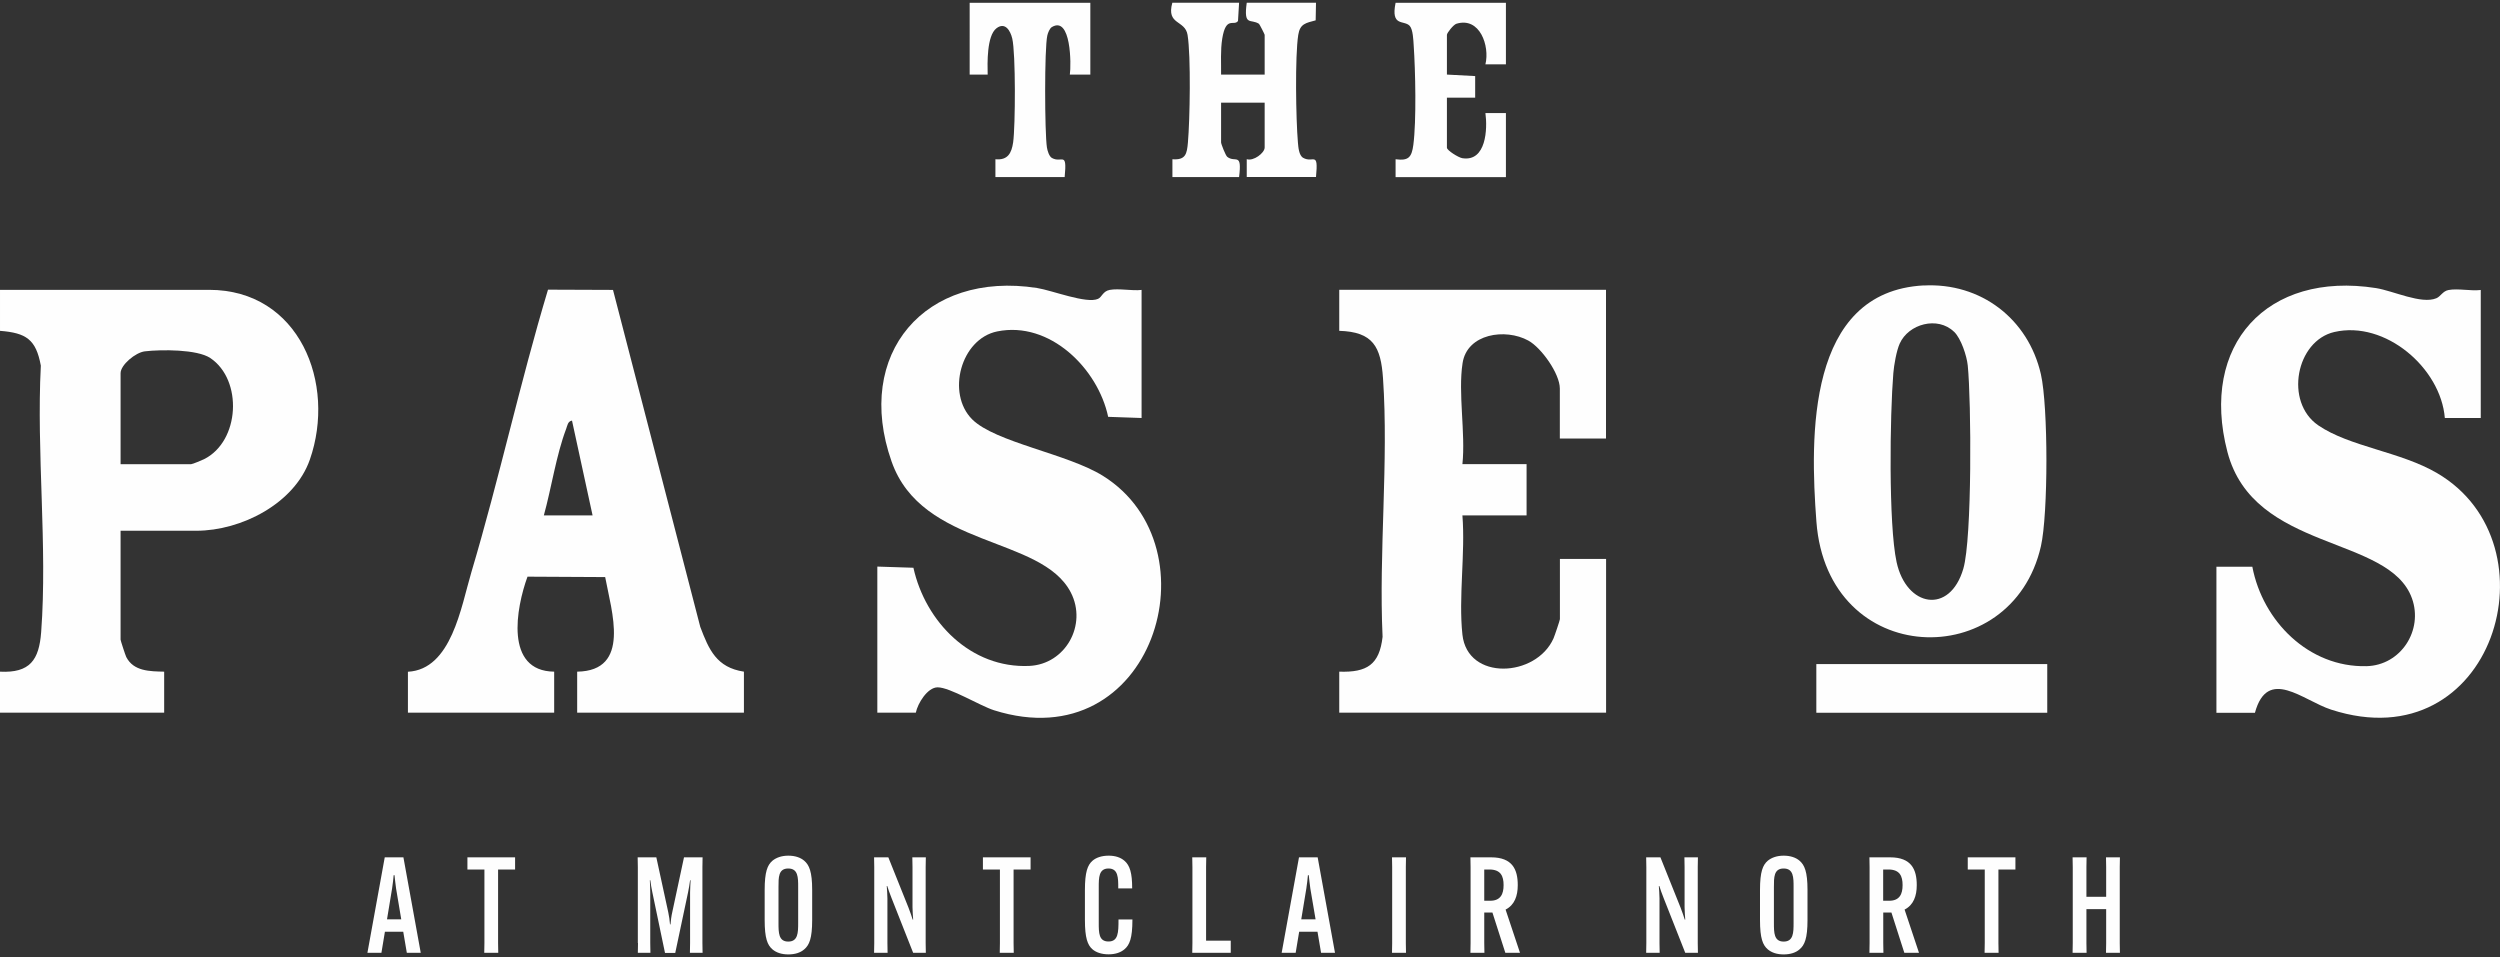
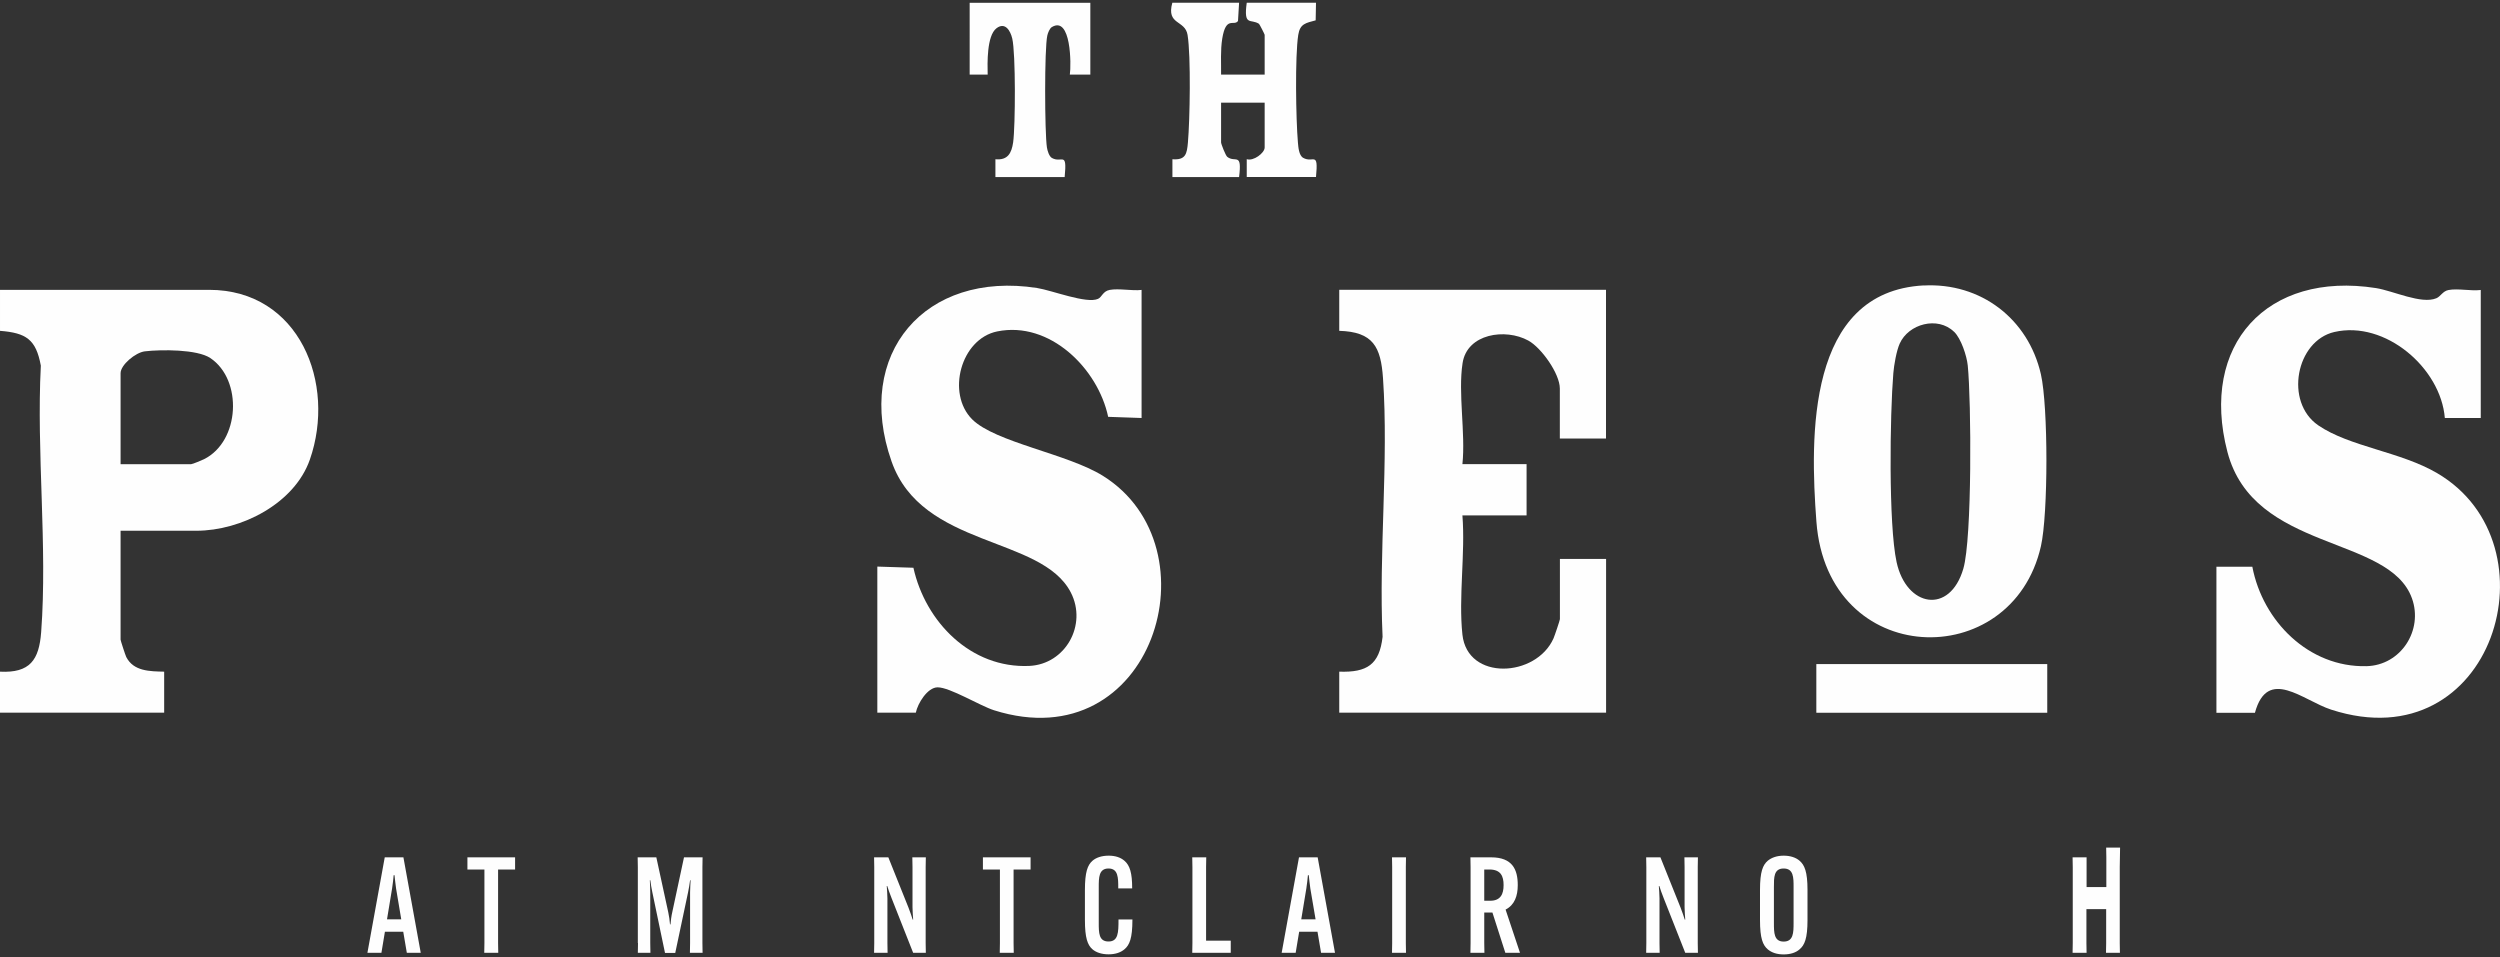
<svg xmlns="http://www.w3.org/2000/svg" id="logos" viewBox="0 0 300 114.87">
  <rect x="0" y="0" width="300" height="114.87" fill="#333333" stroke="none" />
  <defs>
    <style>
      .cls-1 {
        fill: #fefefe;
      }
    </style>
  </defs>
  <g>
    <path class="cls-1" d="M297.69,34.78v15.38h-4.31c-.49-6.01-7.16-11.73-13.26-10.32-4.6,1.06-6.01,8.4-1.93,11.2,3.77,2.58,9.86,3.15,14.27,5.74,14.58,8.54,6.75,34.69-12.71,28.38-3.4-1.1-7.64-5.2-9.16.38h-4.62v-17.53h4.31c1.24,6.51,6.76,12.1,13.7,11.93,4.14-.1,6.83-4.33,5.45-8.15-2.75-7.62-18.99-5.52-22.14-17.56-3.36-12.87,4.77-21.71,17.83-19.66,2.08.33,5.44,1.97,7.24,1.22.53-.22.76-.86,1.47-.99,1.12-.21,2.66.14,3.84,0Z" />
    <path class="cls-1" d="M136.99,34.78v15.38l-4.01-.14c-1.23-5.8-7.01-11.53-13.31-10.25-4.38.89-6.12,7.44-3.01,10.55,2.78,2.77,11.42,4.12,15.69,6.78,13.77,8.58,6.02,34.16-13.07,28.13-1.69-.54-5.3-2.76-6.77-2.75-1.22.01-2.39,1.94-2.61,3.04h-4.62v-17.53l4.33.14c1.44,6.5,6.9,12.1,13.91,11.78,4.33-.2,6.98-4.92,4.98-8.81-3.52-6.84-17.85-5.29-21.51-15.72-4.55-12.94,4.04-22.91,17.46-20.82,1.79.28,5.95,1.93,7.32,1.3.47-.22.57-.91,1.39-1.07,1.12-.21,2.66.14,3.84,0Z" />
    <path class="cls-1" d="M14.47,63.69v13.07c0,.11.58,1.88.68,2.08.88,1.72,2.82,1.72,4.55,1.76v4.92H0v-4.92c3.6.18,4.69-1.41,4.94-4.75.77-10.3-.58-21.57-.04-31.97-.58-3.17-1.77-3.93-4.9-4.18v-4.92h25.09c10.85,0,15.28,11.25,12.09,20.38-1.84,5.26-8.22,8.53-13.63,8.53h-9.08ZM14.47,55.7h8.47c.16,0,1.28-.47,1.55-.6,4.3-2.15,4.67-9.51.74-12.14-1.58-1.05-5.88-1.03-7.84-.8-1.13.13-2.92,1.63-2.92,2.62v10.92Z" />
-     <path class="cls-1" d="M48.95,80.61c5.23-.27,6.38-7.8,7.61-11.93,3.34-11.21,5.83-22.71,9.2-33.92l7.8.03,10.47,40.43c1.04,2.75,1.96,4.88,5.24,5.38v4.92h-20.01v-4.92c6.49-.1,4.12-7.24,3.36-11.35l-9.32-.05c-1.37,3.76-2.77,11.33,3.2,11.4v4.92h-17.55v-4.92ZM71.11,61.85l-2.47-11.38c-.52.09-.55.6-.7.99-1.18,3.1-1.78,7.14-2.68,10.39h5.85Z" />
    <path class="cls-1" d="M192.72,34.78v17.84h-5.54v-6c0-1.77-2.21-4.89-3.78-5.75-2.75-1.51-7.35-.84-7.89,2.7-.56,3.6.37,8.4-.02,12.13h7.7v6.15h-7.7c.36,4.56-.48,9.83,0,14.3.6,5.59,8.84,5.15,10.93.46.13-.29.77-2.19.77-2.31v-7.23h5.54v18.45h-32.02v-4.92c3.33.11,4.82-.84,5.2-4.18-.47-10.13.74-21,.05-31.04-.26-3.76-1.18-5.56-5.25-5.68v-4.92h32.02Z" />
    <path class="cls-1" d="M230.83,34.26c6.85-.37,12.56,3.99,14.08,10.66.88,3.87.88,16.76,0,20.63-3.48,15.3-25.61,14.72-26.94-2.94-.77-10.2-1.16-27.6,12.87-28.36ZM234.48,39.81c-1.96-1.9-5.46-.95-6.52,1.43-.39.88-.68,2.57-.76,3.54-.41,4.94-.59,18.15.39,22.67,1.17,5.41,6.39,6.34,8.01.79,1.06-3.62.96-20.09.53-24.38-.12-1.17-.8-3.23-1.64-4.05Z" />
    <path class="cls-1" d="M148.69.34l-.13,2.18c-.49.67-1.44-.65-1.89,2.11-.23,1.44-.12,2.88-.14,4.32h5.23v-4.77c0-.07-.62-1.28-.68-1.32-.99-.65-1.87.36-1.47-2.53h8.31l-.04,2.11c-1.16.32-1.88.39-2.09,1.75-.4,2.56-.28,10.17-.04,12.91.05.55.11,1.54.63,1.84,1.21.69,1.85-.91,1.54,2.3h-8.31v-2.14c.79.28,2.15-.74,2.15-1.4v-5.38h-5.23v4.77c0,.19.54,1.57.74,1.73.97.77,1.8-.63,1.42,2.43h-8v-2.14c1.6.12,1.74-.65,1.86-2,.24-2.72.37-10.38-.04-12.91-.29-1.84-2.58-1.16-1.83-3.87h8Z" />
-     <path class="cls-1" d="M180.71.34v7.38h-2.46c.54-2.21-.67-5.73-3.48-4.87-.36.11-1.14,1.1-1.14,1.33v4.77l3.39.18v2.59s-3.39,0-3.39,0v6c0,.33,1.38,1.18,1.83,1.26,2.9.48,3.05-3.54,2.79-5.41h2.46v7.69h-13.24v-2.15c1.56.21,1.93-.24,2.13-1.72.38-2.9.25-8.95.04-11.98-.04-.61-.08-1.86-.47-2.3-.68-.75-2.3.16-1.7-2.77h13.24Z" />
    <rect class="cls-1" x="217.96" y="79.69" width="27.71" height="5.84" />
    <path class="cls-1" d="M130.84.34v8.61h-2.46c.18-1.2.15-7.09-2.16-5.7-.26.16-.47.69-.54,1-.36,1.54-.32,11.69-.05,13.44.06.39.26,1.06.59,1.26,1.21.69,1.85-.91,1.54,2.3h-8.31v-2.14c1.48.14,1.94-.72,2.13-2.04.27-1.98.31-10.67-.11-12.45-.22-.93-.85-2.02-1.89-1.23-1.18.9-1.09,4.21-1.06,5.56h-2.16V.34h14.47Z" />
  </g>
  <g>
    <path class="cls-1" d="M45.79,114.34h-1.7l2.08-11.46h2.24l2.08,11.46h-1.67l-.43-2.53h-2.2l-.42,2.53ZM46.44,110.32h1.71l-.62-3.7c-.08-.51-.14-1.22-.19-1.6h-.1c-.03.38-.11,1.09-.19,1.6l-.61,3.7Z" />
    <path class="cls-1" d="M59.77,104.34v8.83l.02,1.17h-1.68l.02-1.17v-8.83h-2.04v-1.46h5.72v1.46h-2.04Z" />
    <path class="cls-1" d="M76.54,113.17v-9.12l-.02-1.17h2.24l1.43,6.59c.1.42.18,1.04.21,1.46h.06c.03-.42.11-1.04.21-1.46l1.41-6.59h2.23l-.02,1.17v9.12l.02,1.17h-1.52l.02-1.17v-6.07c0-.45.05-1.07.06-1.47h-.06c-.06.4-.14,1.01-.24,1.44l-1.54,7.28h-1.23l-1.52-7.28c-.1-.43-.19-1.04-.24-1.44h-.06c.02.4.05,1.03.05,1.47v6.07l.02,1.17h-1.51l.02-1.17Z" />
-     <path class="cls-1" d="M92.69,113.92c-.59-.51-.93-1.3-.93-3.51v-3.61c0-2.21.34-3,.93-3.51.46-.38,1.11-.61,1.91-.61s1.46.22,1.91.61c.59.51.95,1.3.95,3.51v3.61c0,2.21-.35,3-.95,3.51-.45.4-1.11.61-1.91.61s-1.44-.21-1.91-.61ZM95.78,110.76v-4.31c0-1.15,0-2.23-1.19-2.23s-1.17,1.07-1.17,2.23v4.31c0,1.15,0,2.23,1.17,2.23s1.19-1.07,1.19-2.23Z" />
    <path class="cls-1" d="M106.6,102.88l2.42,6.04c.24.61.37,1.03.5,1.43h.06c-.03-.42-.08-1.06-.08-1.51v-4.79l-.02-1.17h1.62l-.02,1.17v9.12l.02,1.17h-1.52l-2.6-6.59c-.24-.59-.38-1.03-.51-1.43h-.06c.03.42.08,1.06.08,1.51v5.34l.02,1.17h-1.62l.02-1.17v-9.12l-.02-1.17h1.71Z" />
    <path class="cls-1" d="M121.63,104.34v8.83l.02,1.17h-1.68l.02-1.17v-8.83h-2.04v-1.46h5.72v1.46h-2.04Z" />
    <path class="cls-1" d="M131.1,113.92c-.59-.51-.91-1.36-.91-3.53v-3.59c0-2.15.32-3,.91-3.51.42-.37,1.09-.61,1.94-.61.79,0,1.43.21,1.89.61.66.56.93,1.49.93,3.29v.03h-1.67v-.03c0-1.25,0-2.36-1.17-2.36s-1.17,1.11-1.17,2.23v4.29c0,1.2,0,2.24,1.17,2.24s1.2-1.07,1.2-2.61v-.03h1.67v.03c0,2.24-.35,3.03-.95,3.54-.43.37-1.06.61-1.91.61s-1.52-.24-1.94-.61Z" />
    <path class="cls-1" d="M143.07,114.34l.02-1.17v-9.12l-.02-1.17h1.68l-.02,1.17v8.83h2.96v1.46h-4.63Z" />
    <path class="cls-1" d="M155.5,114.34h-1.7l2.08-11.46h2.24l2.08,11.46h-1.67l-.43-2.53h-2.2l-.42,2.53ZM156.16,110.32h1.71l-.63-3.7c-.08-.51-.14-1.22-.19-1.6h-.1c-.03.38-.11,1.09-.19,1.6l-.61,3.7Z" />
    <path class="cls-1" d="M168.72,102.88l-.02,1.17v9.12l.02,1.17h-1.68l.02-1.17v-9.12l-.02-1.17h1.68Z" />
    <path class="cls-1" d="M178.11,109.5v3.67l.02,1.17h-1.68l.02-1.17v-9.12l-.02-1.17h2.48c2.58,0,3.2,1.49,3.2,3.32v.03c0,1.27-.38,2.37-1.46,2.92l1.73,5.19h-1.76l-1.55-4.84h-.98ZM178.11,108.09h.72c1.25,0,1.6-.82,1.6-1.86v-.03c0-1.04-.32-1.86-1.7-1.86h-.62v3.75Z" />
    <path class="cls-1" d="M199.25,102.88l2.42,6.04c.24.61.37,1.03.5,1.43h.06c-.03-.42-.08-1.06-.08-1.51v-4.79l-.02-1.17h1.62l-.02,1.17v9.12l.02,1.17h-1.52l-2.6-6.59c-.24-.59-.38-1.03-.51-1.43h-.06c.03.42.08,1.06.08,1.51v5.34l.02,1.17h-1.62l.02-1.17v-9.12l-.02-1.17h1.71Z" />
    <path class="cls-1" d="M212.13,113.92c-.59-.51-.93-1.3-.93-3.51v-3.61c0-2.21.34-3,.93-3.51.46-.38,1.11-.61,1.91-.61s1.46.22,1.91.61c.59.51.95,1.3.95,3.51v3.61c0,2.21-.35,3-.95,3.51-.45.4-1.11.61-1.91.61s-1.44-.21-1.91-.61ZM215.23,110.76v-4.31c0-1.15,0-2.23-1.19-2.23s-1.17,1.07-1.17,2.23v4.31c0,1.15,0,2.23,1.17,2.23s1.19-1.07,1.19-2.23Z" />
-     <path class="cls-1" d="M225.99,109.5v3.67l.02,1.17h-1.68l.02-1.17v-9.12l-.02-1.17h2.48c2.58,0,3.2,1.49,3.2,3.32v.03c0,1.27-.38,2.37-1.46,2.92l1.73,5.19h-1.76l-1.55-4.84h-.98ZM225.99,108.09h.72c1.25,0,1.6-.82,1.6-1.86v-.03c0-1.04-.32-1.86-1.7-1.86h-.63v3.75Z" />
-     <path class="cls-1" d="M239.81,104.34v8.83l.02,1.17h-1.68l.02-1.17v-8.83h-2.04v-1.46h5.72v1.46h-2.04Z" />
-     <path class="cls-1" d="M254.39,102.88l-.02,1.17v9.12l.02,1.17h-1.67l.02-1.17v-4.07h-2.37v4.07l.02,1.17h-1.68l.02-1.17v-9.12l-.02-1.17h1.68l-.02,1.17v3.57h2.37v-3.57l-.02-1.17h1.67Z" />
+     <path class="cls-1" d="M254.39,102.88l-.02,1.17v9.12l.02,1.17h-1.67l.02-1.17v-4.07h-2.37v4.07l.02,1.17h-1.68l.02-1.17v-9.12l-.02-1.17h1.68v3.57h2.37v-3.57l-.02-1.17h1.67Z" />
  </g>
</svg>